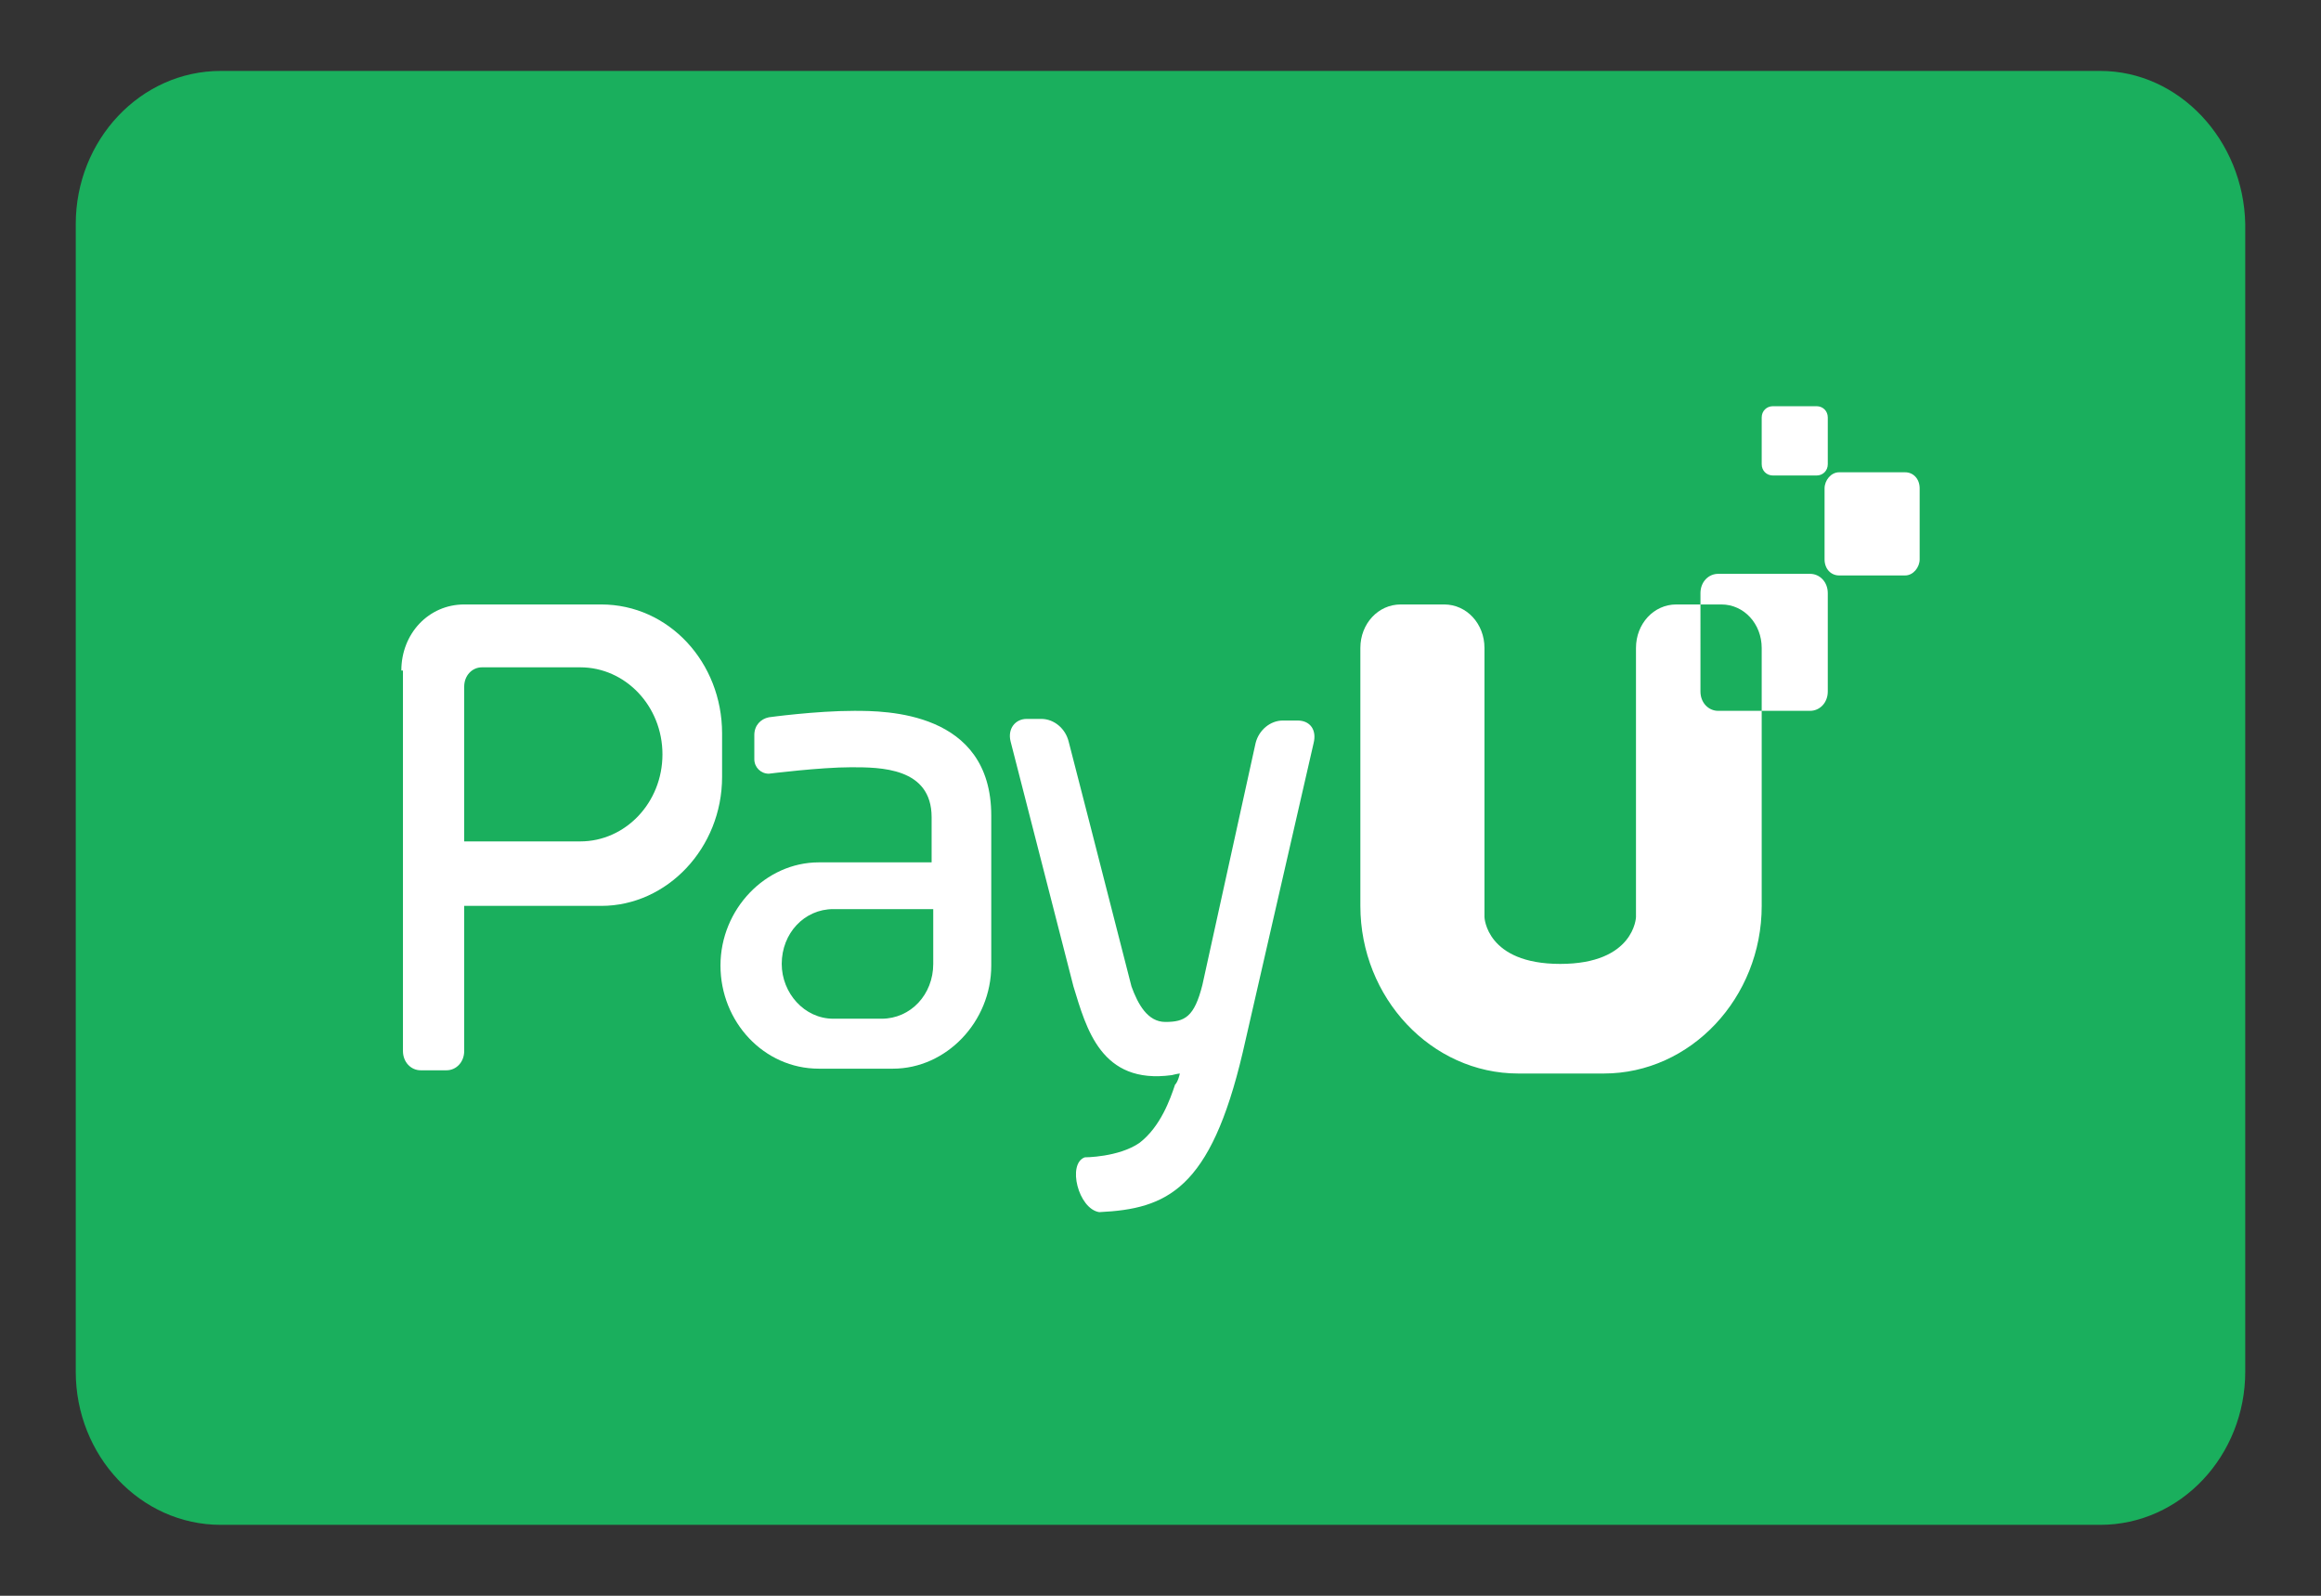
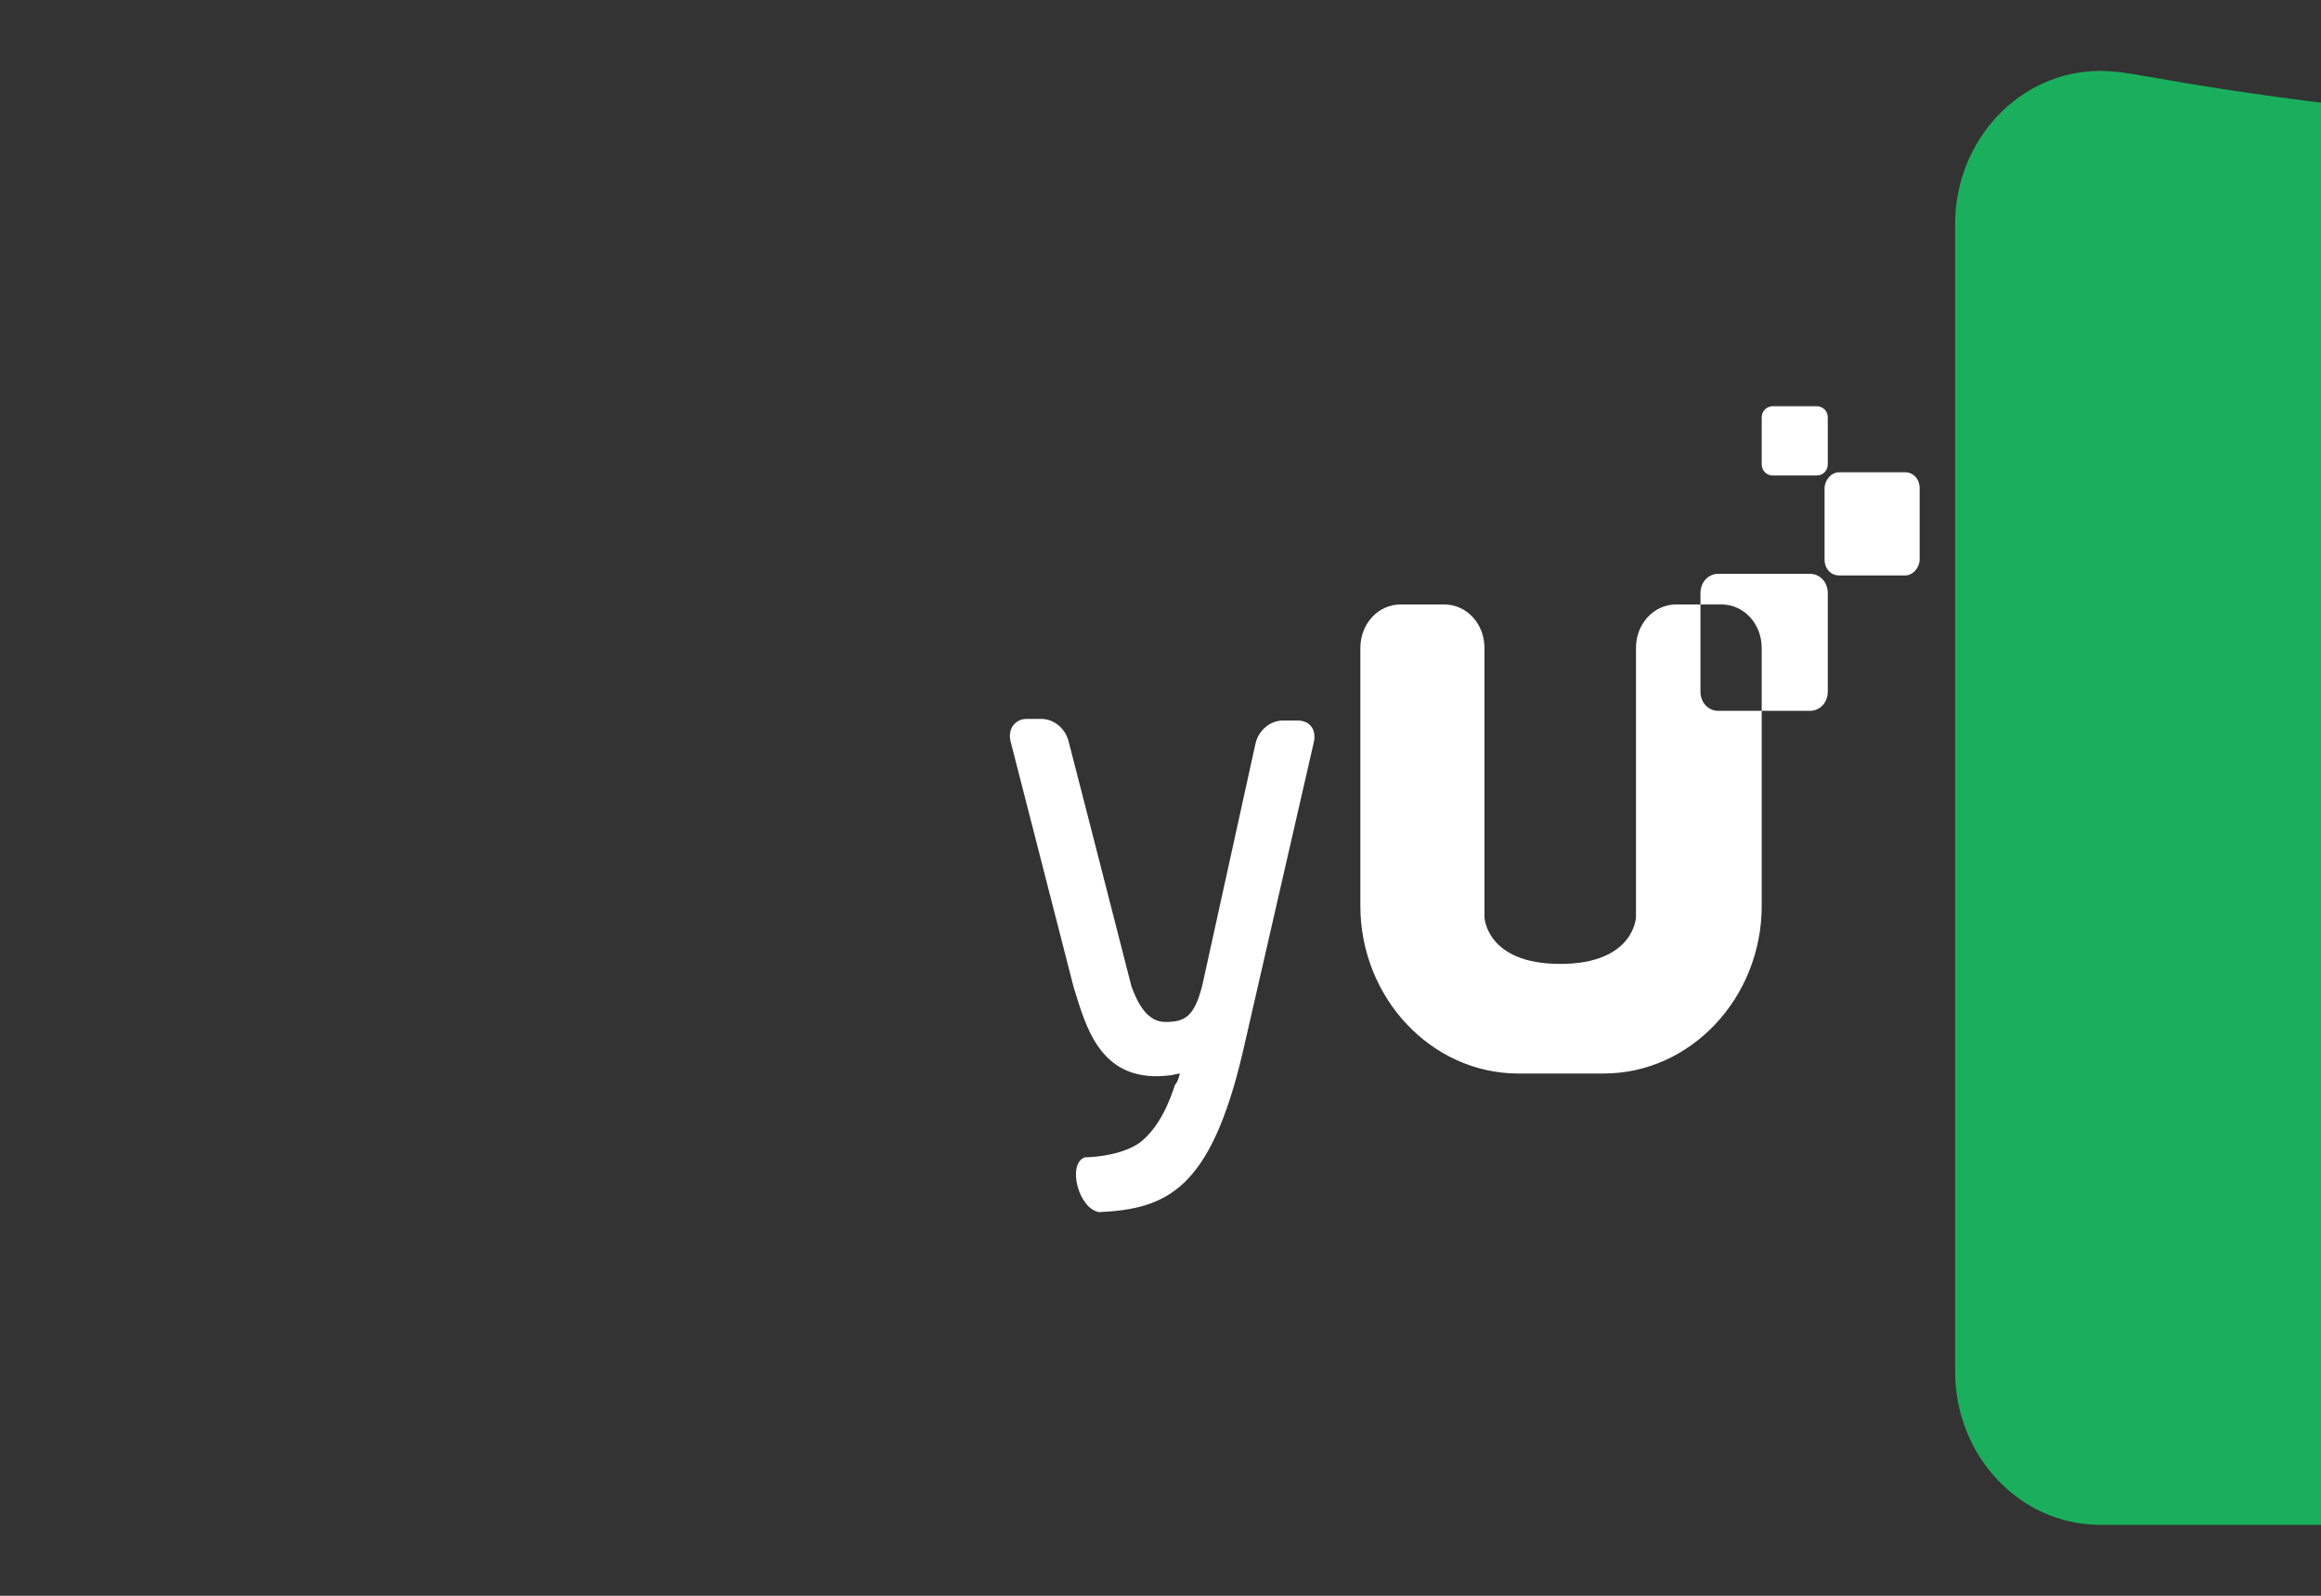
<svg xmlns="http://www.w3.org/2000/svg" version="1.1" id="Layer_1" x="0px" y="0px" viewBox="0 0 144 99" style="enable-background:new 0 0 144 99;" xml:space="preserve">
  <rect x="0" y="0" width="144" height="99" fill="#333333" stroke="none" />
  <style type="text/css"> .st0{fill-rule:evenodd;clip-rule:evenodd;fill:#1AAF5D;} .st1{fill-rule:evenodd;clip-rule:evenodd;fill:#FFFFFF;} </style>
  <title>payment_019-payu-money-card</title>
  <desc>Created with Sketch.</desc>
  <g id="payment_019-payu-money-card">
-     <path id="bg" class="st0" d="M130.3,4.4H13.7c-5,0-9,4.3-9,9.5v71.2c0,5.2,4,9.5,9,9.5h116.6c5,0,9-4.3,9-9.5V13.9 C139.2,8.7,135.2,4.4,130.3,4.4z" />
+     <path id="bg" class="st0" d="M130.3,4.4c-5,0-9,4.3-9,9.5v71.2c0,5.2,4,9.5,9,9.5h116.6c5,0,9-4.3,9-9.5V13.9 C139.2,8.7,135.2,4.4,130.3,4.4z" />
    <g id="payU" transform="translate(18, 17.5)">
      <path class="st1" d="M87.4,20H86c-1.4,0-2.5,1.2-2.5,2.7v16.7c0,0-0.1,2.9-4.7,2.9s-4.7-2.9-4.7-2.9V22.7c0-1.5-1.1-2.7-2.5-2.7 h-2.7c-1.4,0-2.5,1.2-2.5,2.7v16c0,5.7,4.4,10.4,9.8,10.4h5.3c5.4,0,9.8-4.7,9.8-10.4V26.6h3c0.6,0,1.1-0.5,1.1-1.2v-6.1 c0-0.7-0.5-1.2-1.1-1.2h-5.7c-0.6,0-1.1,0.5-1.1,1.2V20z M87.4,20h1.4c1.4,0,2.5,1.2,2.5,2.7v3.9h-2.7c-0.6,0-1.1-0.5-1.1-1.2V20z M95.2,12.8c0-0.5,0.4-1,0.9-1h4.1c0.5,0,0.9,0.4,0.9,1v4.4c0,0.5-0.4,1-0.9,1h-4.1c-0.5,0-0.9-0.4-0.9-1V12.8z M91.3,8.4 c0-0.4,0.3-0.7,0.7-0.7h2.7c0.4,0,0.7,0.3,0.7,0.7v2.9c0,0.4-0.3,0.7-0.7,0.7H92c-0.4,0-0.7-0.3-0.7-0.7V8.4z M55.2,49.1 c-0.1,0-0.5,0.1-0.5,0.1c-4.4,0.6-5.3-2.9-6.1-5.5l-3.9-15.2c-0.2-0.8,0.3-1.4,1-1.4h0.9c0.8,0,1.5,0.6,1.7,1.4 c0,0,2.5,9.7,3.9,15.2c0.4,1.1,1,2.2,2.1,2.2c1.2,0,1.8-0.3,2.3-2.3l3.3-15c0.2-0.8,0.9-1.4,1.7-1.4h0.9c0.8,0,1.2,0.6,1,1.4 l-4.4,19.2c-2,8.5-4.7,9.7-8.9,9.9c-1.3-0.2-2-3-0.9-3.4c0,0,2.1,0,3.4-0.9c1.3-1,1.9-2.7,2.2-3.6C55.1,49.6,55.2,49.1,55.2,49.1z " />
-       <path id="Path" class="st1" d="M39.8,36h-7c-3.3,0-6.1,2.9-6.1,6.4c0,3.5,2.7,6.4,6.1,6.4h4.6c3.3,0,6.1-2.9,6.1-6.4V37v-3.9 c0-6.5-6.6-6.5-8.5-6.5c-2.4,0-5.3,0.4-5.3,0.4c-0.5,0.1-0.9,0.5-0.9,1.1v1.5c0,0.5,0.4,0.9,0.9,0.9c0,0,3.2-0.4,5.1-0.4 c1.8,0,5,0,5,3.1V36z M30.5,42.3c0-1.9,1.4-3.4,3.2-3.4h6.2v3.4c0,1.9-1.4,3.4-3.2,3.4h-3C31.9,45.7,30.5,44.1,30.5,42.3z" />
-       <path id="Path_1_" class="st1" d="M6.9,24.1c0-2.3,1.7-4.1,3.9-4.1h8.5c4.2,0,7.5,3.6,7.5,8v2.7c0,4.4-3.4,8-7.5,8h-8.5v9 c0,0.7-0.5,1.2-1.1,1.2H8.1c-0.6,0-1.1-0.5-1.1-1.2V24.1L6.9,24.1z M10.8,25.1c0-0.7,0.5-1.2,1.1-1.2H18c2.8,0,5.1,2.4,5.1,5.4 c0,3-2.3,5.4-5.1,5.4h-7.2V25.1L10.8,25.1z" />
    </g>
  </g>
</svg>